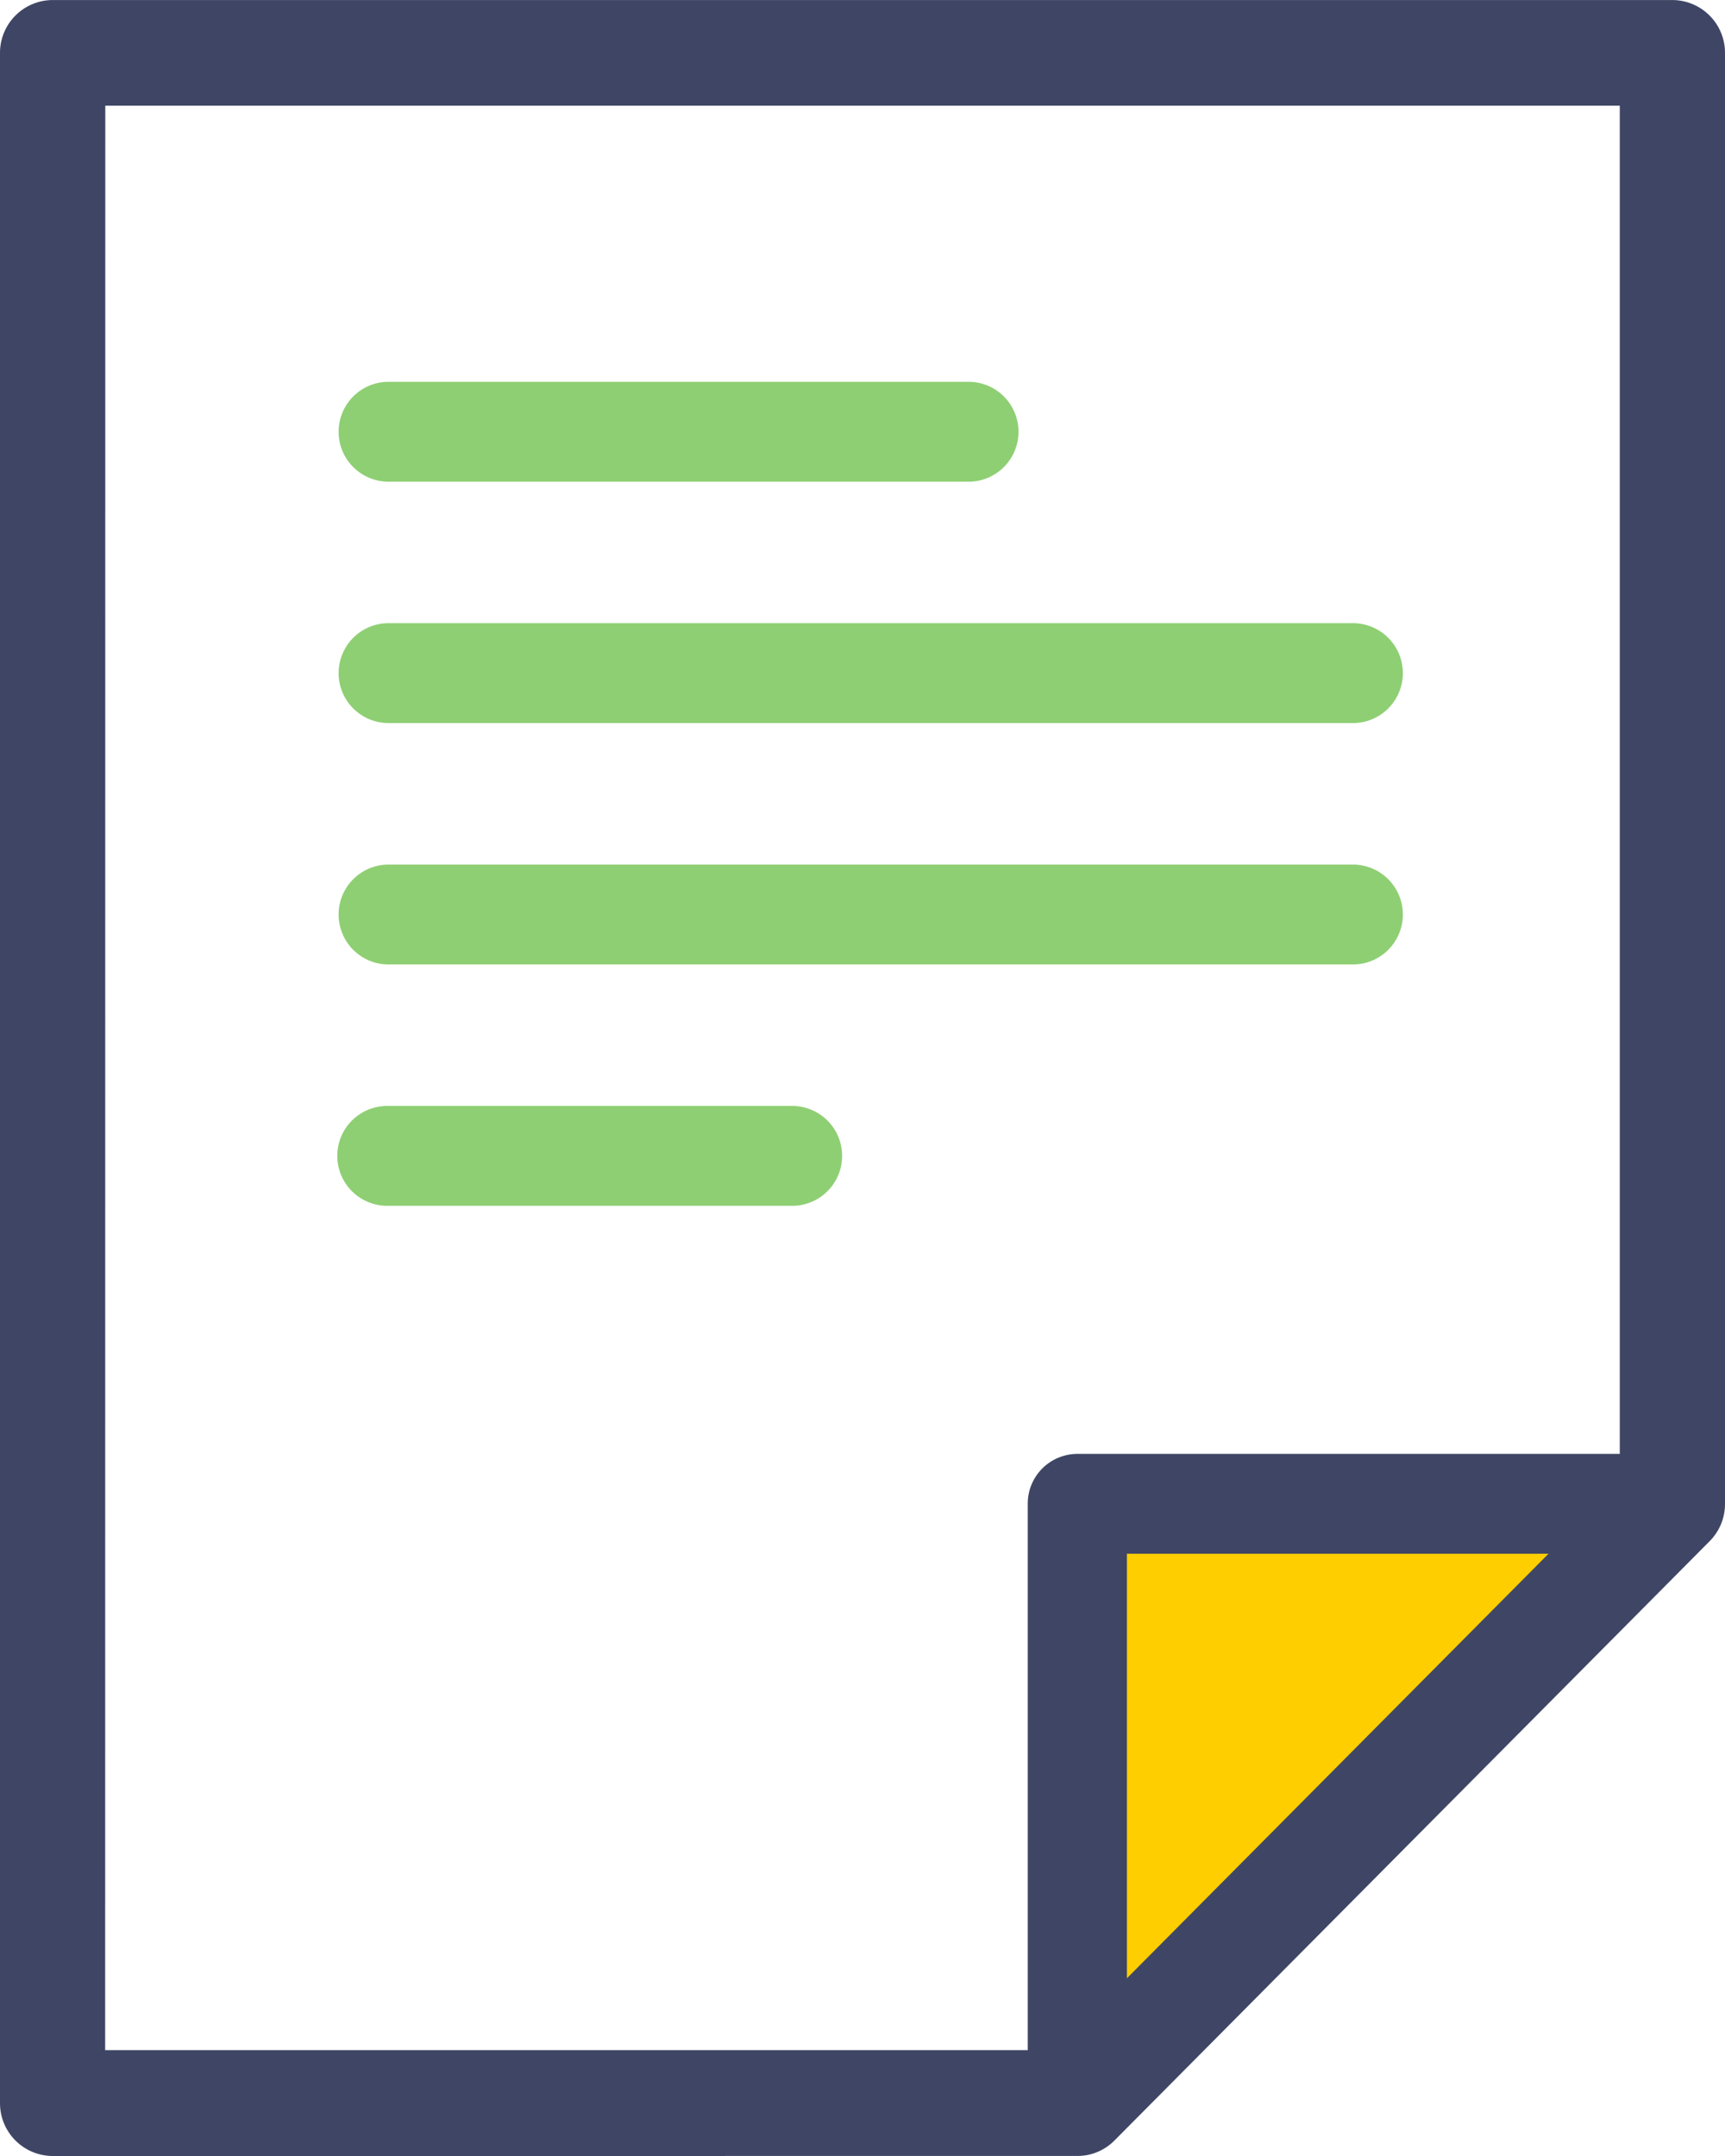
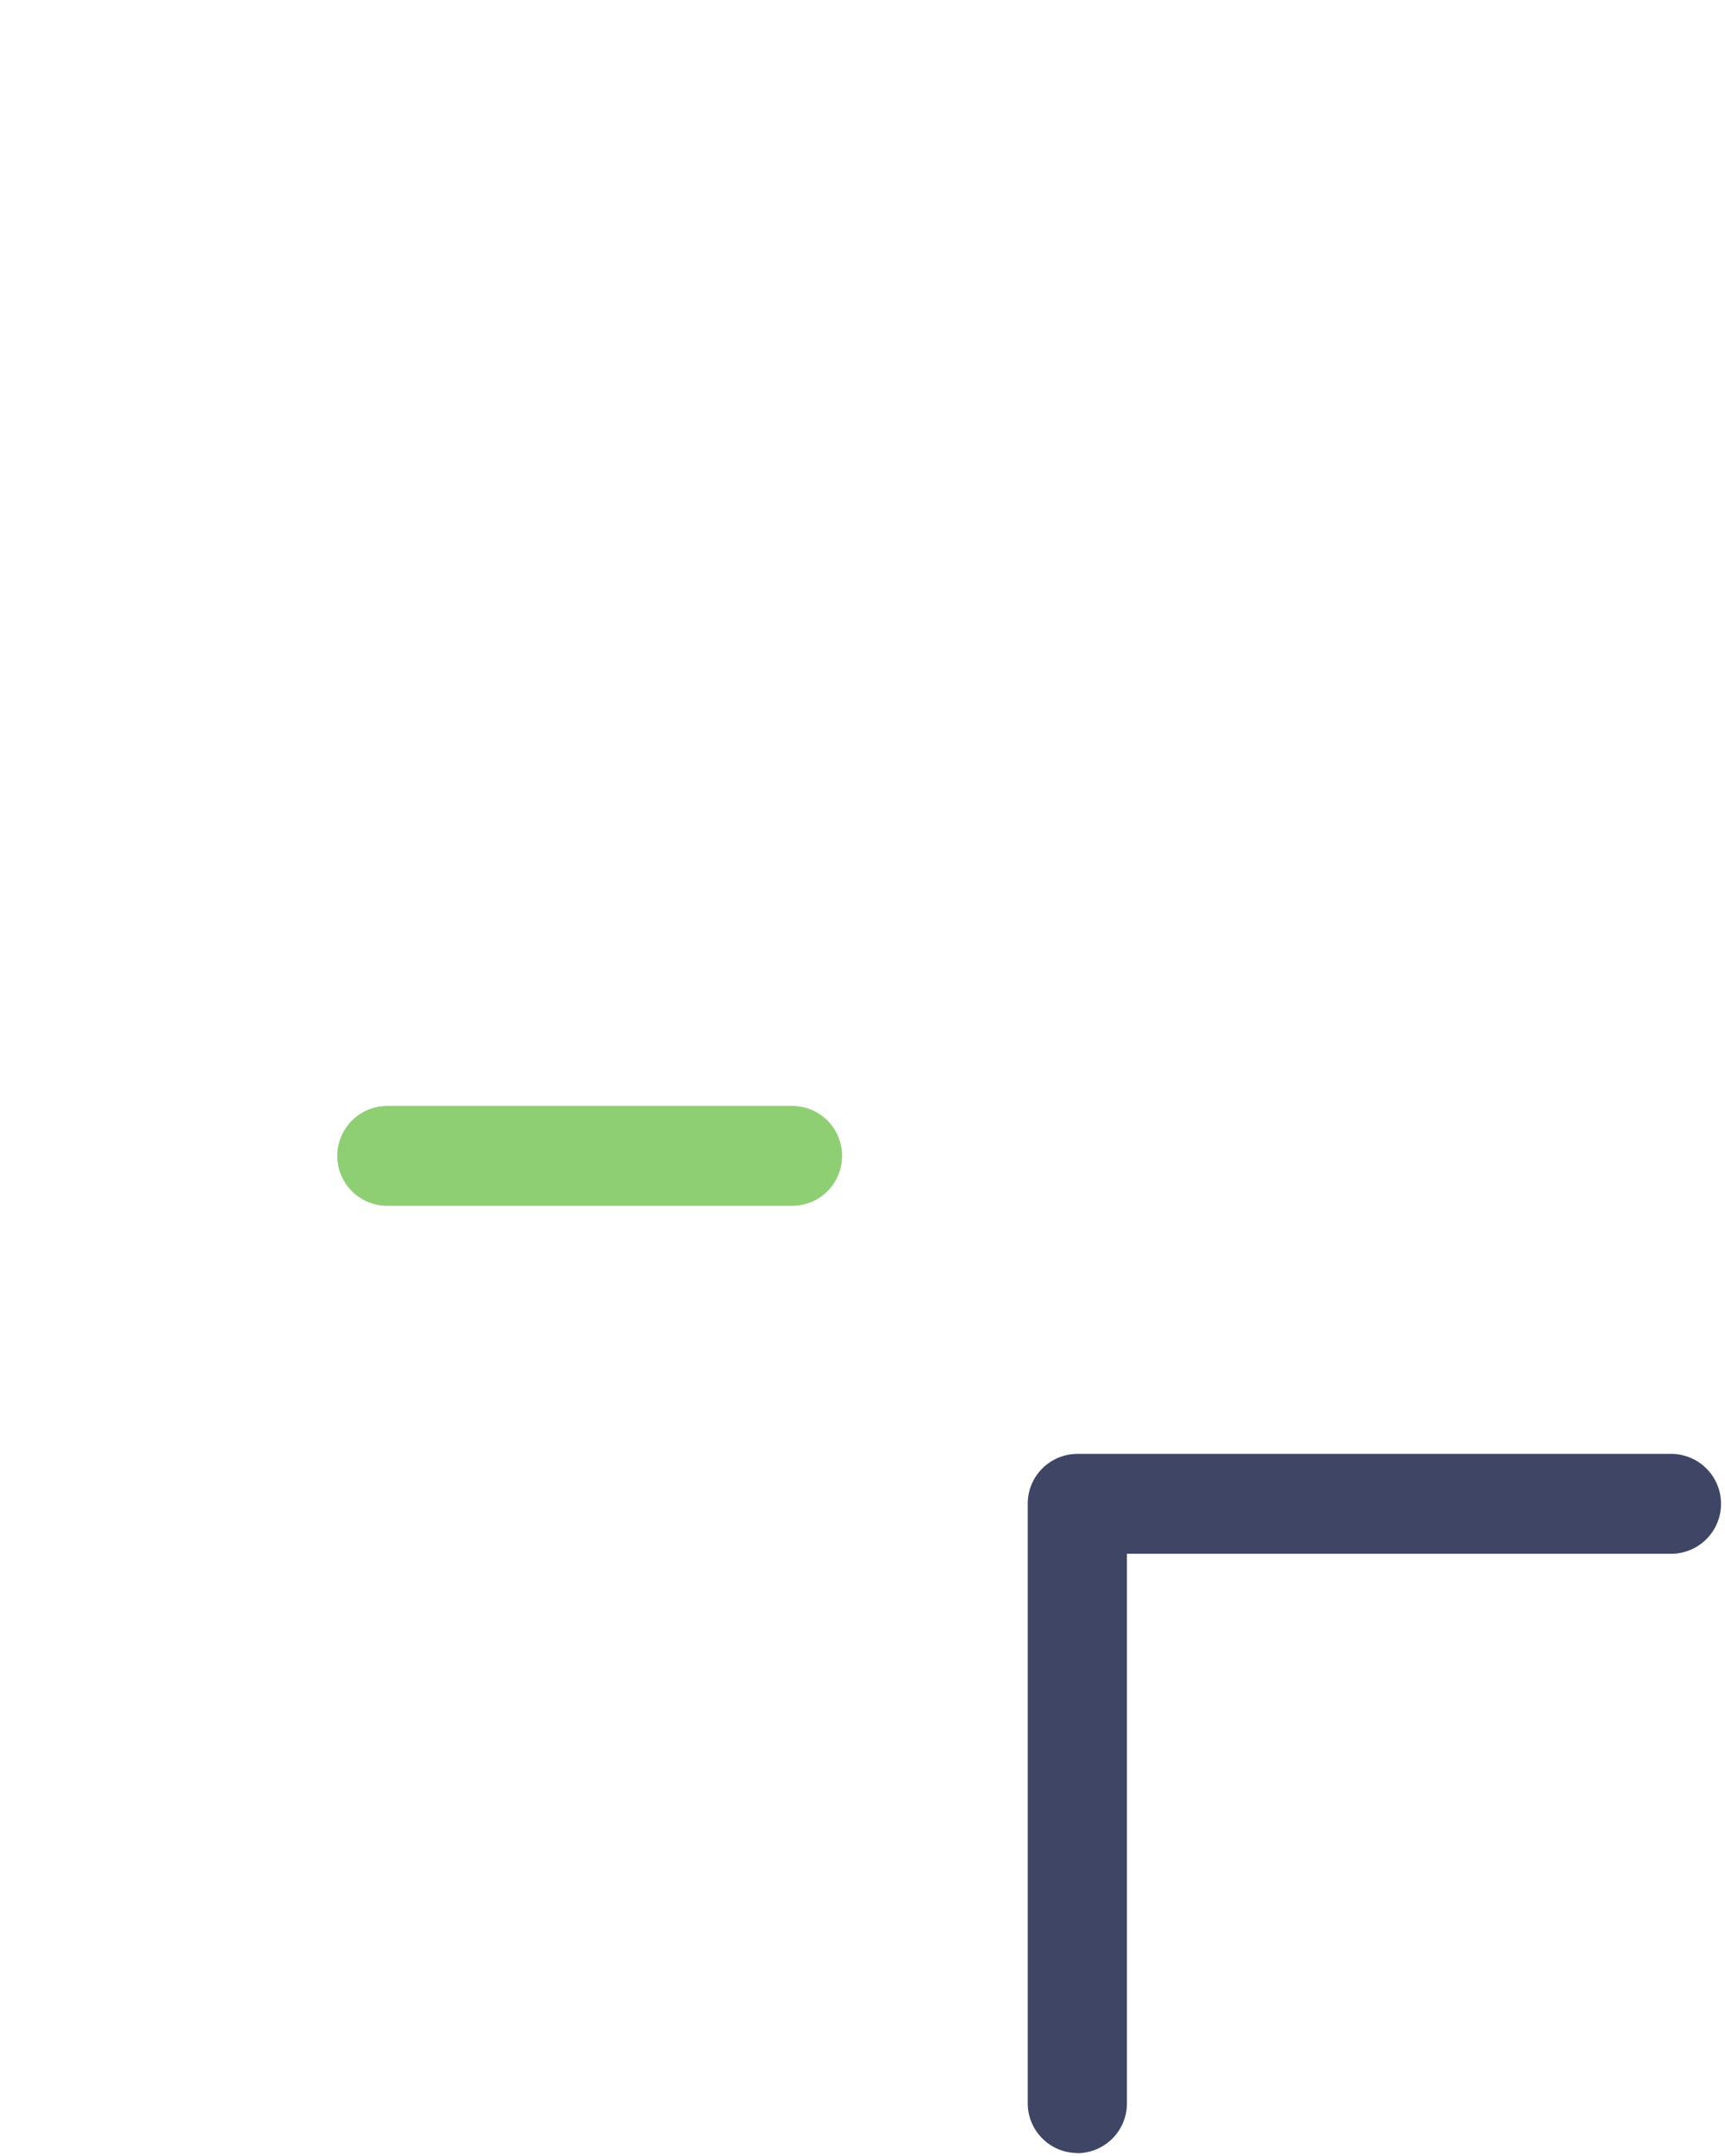
<svg xmlns="http://www.w3.org/2000/svg" viewBox="0 0 48 60">
  <g id="Vector_Smart_Object" data-name="Vector Smart Object" transform="translate(-533.67 -570.469)">
-     <path id="Pfad_24060" data-name="Pfad 24060" d="M579.025,612.637H563.306v14.885Z" fill="#ffce00" />
    <g id="Gruppe_3102" data-name="Gruppe 3102">
      <path id="Pfad_24061" data-name="Pfad 24061" d="M563.648,630.386a1.384,1.384,0,0,1-1.38-1.39V612.32a1.384,1.384,0,0,1,1.38-1.39h16.559a1.39,1.39,0,0,1,0,2.779H565.028V629a1.384,1.384,0,0,1-1.38,1.39Z" fill="#3F4665" />
    </g>
-     <path id="Pfad_24062" data-name="Pfad 24062" d="M535.133,630.469A1.47,1.47,0,0,1,533.67,629V571.943a1.47,1.47,0,0,1,1.463-1.473h45.074a1.469,1.469,0,0,1,1.463,1.473V612.32a1.469,1.469,0,0,1-.43,1.042l-16.558,16.675a1.448,1.448,0,0,1-1.034.431Zm1.463-2.946h26.446l15.7-15.812v-38.3H536.6Z" fill="#3F4665" />
    <g id="Gruppe_3103" data-name="Gruppe 3103">
-       <path id="Pfad_24063" data-name="Pfad 24063" d="M560.658,583.874H544.445a1.39,1.39,0,0,1,0-2.779h16.213a1.39,1.39,0,0,1,0,2.779Z" fill="#8ecf73" />
-     </g>
+       </g>
    <g id="Gruppe_3104" data-name="Gruppe 3104">
-       <path id="Pfad_24064" data-name="Pfad 24064" d="M571.353,590.591H544.445a1.39,1.39,0,0,1,0-2.779h26.908a1.39,1.39,0,0,1,0,2.779Z" fill="#8ecf73" />
-     </g>
+       </g>
    <g id="Gruppe_3105" data-name="Gruppe 3105">
-       <path id="Pfad_24065" data-name="Pfad 24065" d="M571.353,597.309H544.445a1.39,1.39,0,0,1,0-2.779h26.908a1.39,1.39,0,0,1,0,2.779Z" fill="#8ecf73" />
-     </g>
+       </g>
    <g id="Gruppe_3106" data-name="Gruppe 3106">
      <path id="Pfad_24066" data-name="Pfad 24066" d="M555.713,604.026H544.445a1.389,1.389,0,0,1,0-2.779h11.268a1.389,1.389,0,0,1,0,2.779Z" fill="#8ecf73" />
    </g>
  </g>
</svg>